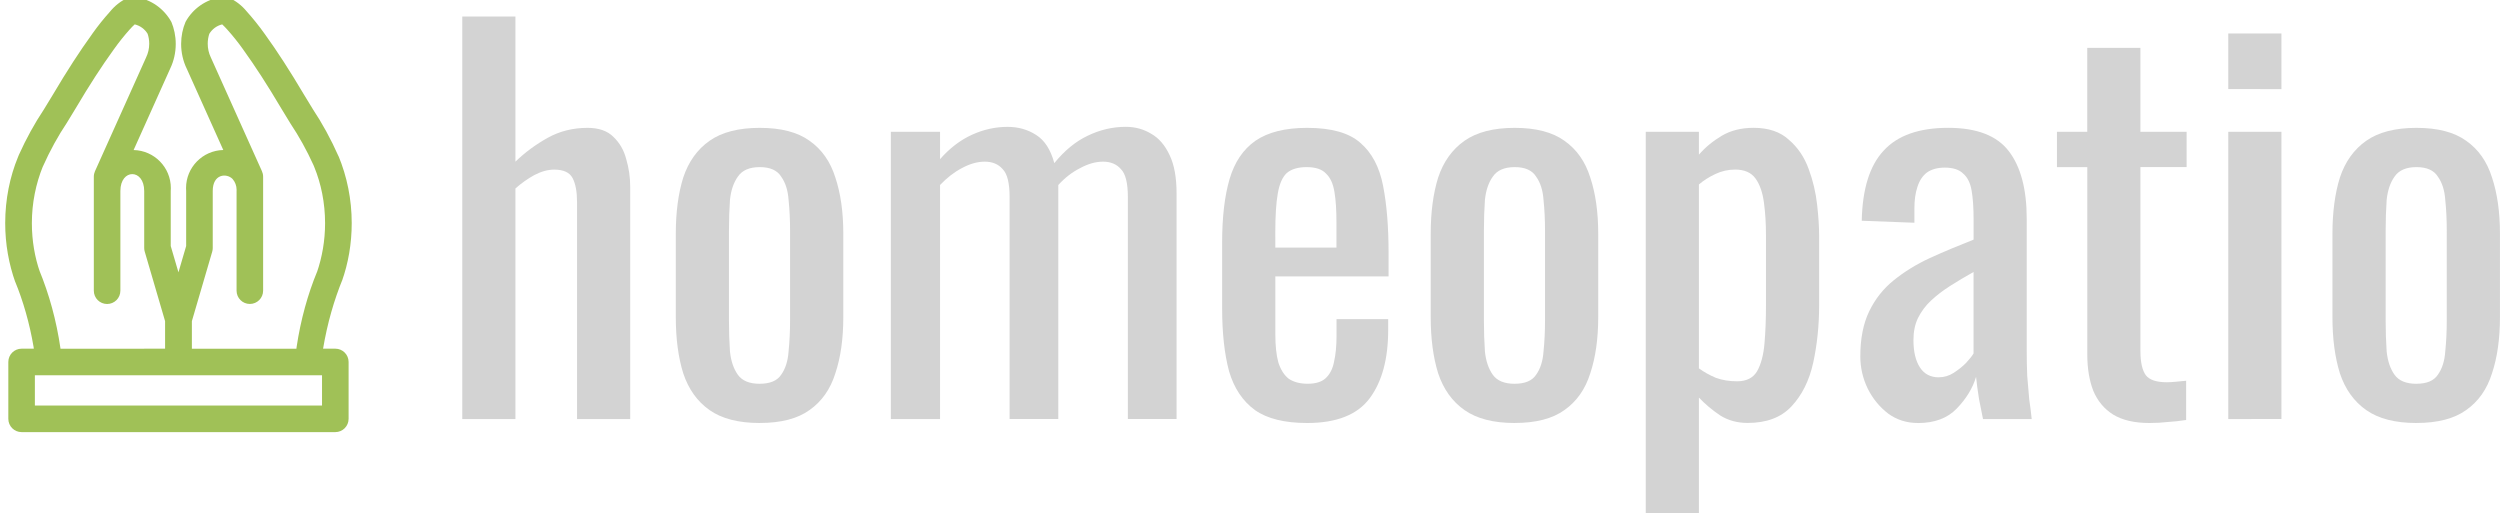
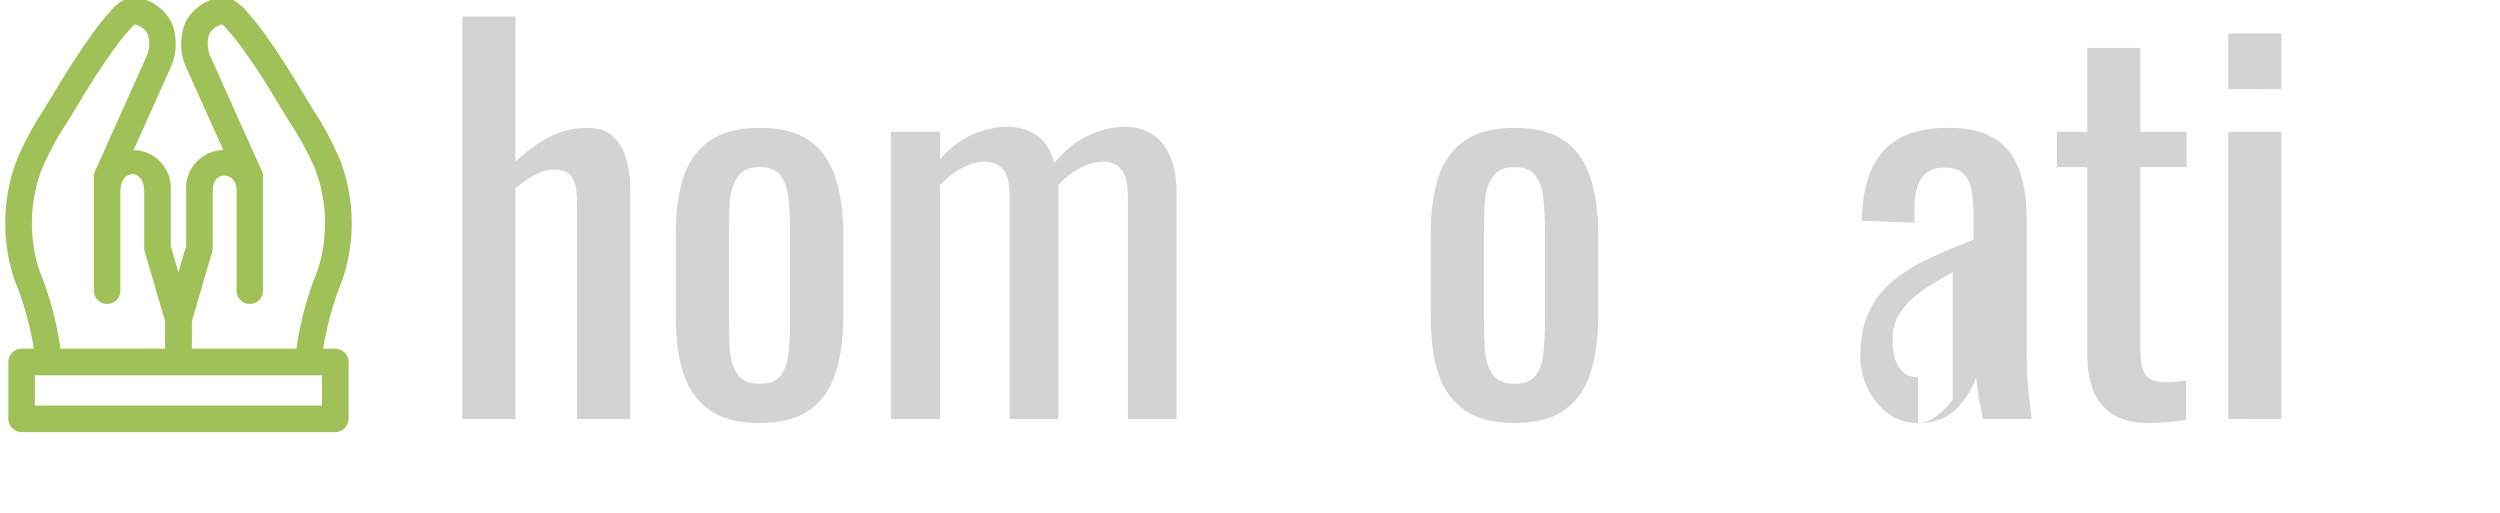
<svg xmlns="http://www.w3.org/2000/svg" width="265" height="54.427" viewBox="0 0 70.115 14.401" version="1.1" id="svg5" xml:space="preserve">
  <defs id="defs2" />
  <g id="layer1" transform="translate(2.134,-0.249)">
    <g aria-label="homeopatio" id="text236" style="font-size:13.937px;line-height:0px;font-family:Oswald;-inkscape-font-specification:Oswald;text-align:center;letter-spacing:-0.031px;text-anchor:middle;fill:#d3d3d3;stroke-width:0.348;stroke-linecap:square;stroke-miterlimit:5;paint-order:markers fill stroke;stop-color:#000000">
      <path d="M 10.83,12.002 V 0.713 h 1.491 V 4.783 q 0.404,-0.39 0.906,-0.669 0.502,-0.279 1.115,-0.279 0.474,0 0.725,0.251 0.265,0.251 0.362,0.627 0.111,0.376 0.111,0.767 V 12.002 H 14.049 V 5.912 q 0,-0.432 -0.125,-0.669 -0.125,-0.237 -0.516,-0.237 -0.265,0 -0.557,0.153 -0.279,0.153 -0.53,0.376 v 6.467 z" id="path733" />
      <path d="m 19.174,12.113 q -0.892,0 -1.408,-0.362 Q 17.251,11.389 17.028,10.72 16.819,10.051 16.819,9.145 V 6.803 q 0,-0.906 0.209,-1.575 0.223,-0.669 0.739,-1.031 0.516,-0.362 1.408,-0.362 0.892,0 1.394,0.362 0.516,0.362 0.725,1.031 0.223,0.669 0.223,1.575 v 2.341 q 0,0.906 -0.223,1.575 -0.209,0.669 -0.725,1.031 -0.502,0.362 -1.394,0.362 z m 0,-1.101 q 0.432,0 0.599,-0.251 0.181,-0.251 0.209,-0.655 0.042,-0.418 0.042,-0.864 V 6.72 q 0,-0.46 -0.042,-0.864 -0.028,-0.404 -0.209,-0.655 -0.167,-0.265 -0.599,-0.265 -0.432,0 -0.613,0.265 -0.181,0.251 -0.223,0.655 -0.028,0.404 -0.028,0.864 v 2.523 q 0,0.446 0.028,0.864 0.042,0.404 0.223,0.655 0.181,0.251 0.613,0.251 z" id="path735" />
      <path d="M 22.85,12.002 V 3.946 h 1.38 v 0.767 q 0.404,-0.46 0.892,-0.683 0.488,-0.223 1.003,-0.223 0.446,0 0.794,0.223 0.362,0.223 0.516,0.794 0.432,-0.53 0.934,-0.767 0.516,-0.251 1.073,-0.251 0.39,0 0.711,0.195 0.321,0.181 0.516,0.599 0.195,0.404 0.195,1.073 v 6.327 H 29.498 V 5.772 q 0,-0.585 -0.195,-0.78 -0.181,-0.209 -0.502,-0.209 -0.307,0 -0.641,0.181 -0.334,0.167 -0.613,0.474 0,0.056 0,0.111 0,0.056 0,0.125 v 6.327 H 26.181 V 5.772 q 0,-0.585 -0.195,-0.78 -0.181,-0.209 -0.502,-0.209 -0.307,0 -0.641,0.181 -0.321,0.167 -0.613,0.474 v 6.564 z" id="path737" />
-       <path d="m 34.526,12.113 q -0.948,0 -1.463,-0.362 Q 32.547,11.375 32.337,10.664 32.142,9.939 32.142,8.894 V 7.054 q 0,-1.073 0.209,-1.784 0.209,-0.711 0.725,-1.073 0.53,-0.362 1.449,-0.362 1.017,0 1.491,0.418 0.488,0.418 0.641,1.212 0.153,0.78 0.153,1.881 V 8.002 H 33.634 v 1.617 q 0,0.488 0.084,0.794 0.098,0.307 0.293,0.46 0.209,0.139 0.53,0.139 0.334,0 0.502,-0.153 0.181,-0.167 0.237,-0.46 0.07,-0.307 0.07,-0.711 v -0.488 h 1.449 v 0.307 q 0,1.212 -0.516,1.909 -0.516,0.697 -1.756,0.697 z M 33.634,7.194 h 1.714 V 6.469 q 0,-0.502 -0.056,-0.836 -0.056,-0.348 -0.237,-0.516 -0.167,-0.181 -0.544,-0.181 -0.362,0 -0.557,0.167 -0.181,0.167 -0.251,0.571 -0.07,0.39 -0.07,1.087 z" id="path739" />
      <path d="m 40.348,12.113 q -0.892,0 -1.408,-0.362 -0.516,-0.362 -0.739,-1.031 -0.209,-0.669 -0.209,-1.575 V 6.803 q 0,-0.906 0.209,-1.575 0.223,-0.669 0.739,-1.031 0.516,-0.362 1.408,-0.362 0.892,0 1.394,0.362 0.516,0.362 0.725,1.031 0.223,0.669 0.223,1.575 v 2.341 q 0,0.906 -0.223,1.575 -0.209,0.669 -0.725,1.031 -0.502,0.362 -1.394,0.362 z m 0,-1.101 q 0.432,0 0.599,-0.251 0.181,-0.251 0.209,-0.655 0.042,-0.418 0.042,-0.864 V 6.72 q 0,-0.46 -0.042,-0.864 -0.028,-0.404 -0.209,-0.655 -0.167,-0.265 -0.599,-0.265 -0.432,0 -0.613,0.265 -0.181,0.251 -0.223,0.655 -0.028,0.404 -0.028,0.864 v 2.523 q 0,0.446 0.028,0.864 0.042,0.404 0.223,0.655 0.181,0.251 0.613,0.251 z" id="path741" />
-       <path d="M 44.023,14.65 V 3.946 h 1.491 v 0.641 q 0.265,-0.307 0.641,-0.53 0.376,-0.223 0.892,-0.223 0.627,0 0.989,0.334 0.376,0.321 0.557,0.822 0.181,0.488 0.237,1.003 0.056,0.502 0.056,0.864 v 1.951 q 0,0.85 -0.167,1.617 -0.167,0.753 -0.613,1.226 -0.432,0.46 -1.226,0.46 -0.432,0 -0.767,-0.209 -0.334,-0.223 -0.599,-0.502 v 3.247 z m 2.564,-3.707 q 0.39,0 0.557,-0.279 0.167,-0.293 0.209,-0.78 0.042,-0.488 0.042,-1.073 V 6.859 q 0,-0.502 -0.056,-0.92 -0.056,-0.432 -0.237,-0.683 -0.181,-0.251 -0.571,-0.251 -0.293,0 -0.557,0.125 -0.265,0.125 -0.46,0.293 v 5.157 q 0.209,0.153 0.474,0.265 0.265,0.098 0.599,0.098 z" id="path743" />
-       <path d="m 51.657,12.113 q -0.474,0 -0.836,-0.265 -0.362,-0.279 -0.571,-0.697 -0.209,-0.432 -0.209,-0.906 0,-0.753 0.251,-1.268 0.251,-0.516 0.683,-0.864 0.446,-0.362 1.017,-0.627 0.585,-0.265 1.226,-0.516 V 6.399 q 0,-0.488 -0.056,-0.808 -0.056,-0.321 -0.237,-0.474 -0.167,-0.167 -0.516,-0.167 -0.307,0 -0.502,0.139 -0.181,0.139 -0.265,0.404 -0.084,0.251 -0.084,0.599 v 0.404 l -1.477,-0.056 q 0.028,-1.338 0.613,-1.965 0.585,-0.641 1.812,-0.641 1.199,0 1.7,0.655 0.502,0.655 0.502,1.895 V 10.065 q 0,0.376 0.014,0.725 0.028,0.348 0.056,0.655 0.042,0.293 0.07,0.557 h -1.366 q -0.042,-0.223 -0.111,-0.557 -0.056,-0.348 -0.084,-0.627 -0.139,0.474 -0.544,0.892 -0.39,0.404 -1.087,0.404 z m 0.585,-1.282 q 0.223,0 0.418,-0.125 0.195,-0.125 0.348,-0.279 0.153,-0.167 0.209,-0.265 V 7.877 q -0.348,0.195 -0.655,0.39 -0.307,0.195 -0.544,0.418 -0.223,0.209 -0.362,0.488 -0.125,0.265 -0.125,0.613 0,0.488 0.181,0.767 0.181,0.279 0.53,0.279 z" id="path745" />
+       <path d="m 51.657,12.113 q -0.474,0 -0.836,-0.265 -0.362,-0.279 -0.571,-0.697 -0.209,-0.432 -0.209,-0.906 0,-0.753 0.251,-1.268 0.251,-0.516 0.683,-0.864 0.446,-0.362 1.017,-0.627 0.585,-0.265 1.226,-0.516 V 6.399 q 0,-0.488 -0.056,-0.808 -0.056,-0.321 -0.237,-0.474 -0.167,-0.167 -0.516,-0.167 -0.307,0 -0.502,0.139 -0.181,0.139 -0.265,0.404 -0.084,0.251 -0.084,0.599 v 0.404 l -1.477,-0.056 q 0.028,-1.338 0.613,-1.965 0.585,-0.641 1.812,-0.641 1.199,0 1.7,0.655 0.502,0.655 0.502,1.895 V 10.065 q 0,0.376 0.014,0.725 0.028,0.348 0.056,0.655 0.042,0.293 0.07,0.557 h -1.366 q -0.042,-0.223 -0.111,-0.557 -0.056,-0.348 -0.084,-0.627 -0.139,0.474 -0.544,0.892 -0.39,0.404 -1.087,0.404 z q 0.223,0 0.418,-0.125 0.195,-0.125 0.348,-0.279 0.153,-0.167 0.209,-0.265 V 7.877 q -0.348,0.195 -0.655,0.39 -0.307,0.195 -0.544,0.418 -0.223,0.209 -0.362,0.488 -0.125,0.265 -0.125,0.613 0,0.488 0.181,0.767 0.181,0.279 0.53,0.279 z" id="path745" />
      <path d="m 58.148,12.113 q -0.627,0 -1.017,-0.237 -0.376,-0.237 -0.557,-0.669 -0.167,-0.432 -0.167,-1.017 V 4.936 H 55.556 V 3.946 h 0.85 V 1.591 h 1.491 v 2.355 h 1.296 v 0.989 h -1.296 v 5.157 q 0,0.474 0.153,0.683 0.153,0.195 0.585,0.195 0.111,0 0.251,-0.014 0.153,-0.014 0.293,-0.028 v 1.101 q -0.279,0.042 -0.516,0.056 -0.237,0.028 -0.516,0.028 z" id="path747" />
      <path d="M 60.361,12.002 V 3.946 h 1.491 v 8.055 z m 0,-9.254 V 1.187 h 1.491 V 2.748 Z" id="path749" />
-       <path d="m 65.639,12.113 q -0.892,0 -1.408,-0.362 -0.516,-0.362 -0.739,-1.031 -0.209,-0.669 -0.209,-1.575 V 6.803 q 0,-0.906 0.209,-1.575 0.223,-0.669 0.739,-1.031 0.516,-0.362 1.408,-0.362 0.892,0 1.394,0.362 0.516,0.362 0.725,1.031 0.223,0.669 0.223,1.575 v 2.341 q 0,0.906 -0.223,1.575 -0.209,0.669 -0.725,1.031 -0.502,0.362 -1.394,0.362 z m 0,-1.101 q 0.432,0 0.599,-0.251 0.181,-0.251 0.209,-0.655 0.042,-0.418 0.042,-0.864 V 6.72 q 0,-0.46 -0.042,-0.864 -0.028,-0.404 -0.209,-0.655 -0.167,-0.265 -0.599,-0.265 -0.432,0 -0.613,0.265 -0.181,0.251 -0.223,0.655 -0.028,0.404 -0.028,0.864 v 2.523 q 0,0.446 0.028,0.864 0.042,0.404 0.223,0.655 0.181,0.251 0.613,0.251 z" id="path751" />
    </g>
    <g id="layer1-5" transform="matrix(0.158,0,0,0.158,88.041,-55.028)">
      <g id="g234" transform="matrix(3.411,0,0,3.411,-659.485,12.276)" />
      <g style="fill:#a0c157;fill-opacity:1" id="g461" transform="matrix(3.381,0,0,3.381,-590.861,328.415)">
        <path d="m 23.743,14.581 c -0.426,-0.958 -0.875,-1.772 -1.386,-2.541 l 0.04,0.063 C 22.236,11.841 22.074,11.58 21.916,11.314 21.166,10.049 20.512,9.037 19.856,8.129 19.538,7.683 19.225,7.295 18.892,6.925 l 0.01,0.012 C 18.654,6.634 18.344,6.392 17.99,6.228 l -0.016,-0.007 C 17.899,6.193 17.811,6.175 17.719,6.175 c -0.051,0 -0.1,0.006 -0.148,0.015 l 0.005,-9.299e-4 c -0.818,0.119 -1.502,0.612 -1.879,1.297 l -0.006,0.013 c -0.144,0.339 -0.228,0.735 -0.228,1.149 0,0.461 0.103,0.899 0.289,1.29 l -0.007,-0.019 1.931,4.298 c -1.084,0.025 -1.955,0.91 -1.955,1.998 0,0.053 0.002,0.105 0.006,0.157 v -0.006 2.892 l -0.405,1.381 -0.405,-1.381 v -2.892 c 0.004,-0.045 0.006,-0.097 0.006,-0.149 0,-1.089 -0.87,-1.974 -1.953,-1.998 h -0.002 l 1.927,-4.29 c 0.18,-0.376 0.285,-0.816 0.285,-1.282 0,-0.414 -0.084,-0.809 -0.234,-1.168 l 0.007,0.02 C 14.57,6.802 13.887,6.308 13.082,6.191 l -0.014,-0.002 c -0.044,-0.009 -0.093,-0.014 -0.144,-0.014 -0.092,0 -0.179,0.017 -0.26,0.047 l 0.005,-0.002 C 12.292,6.396 11.977,6.646 11.729,6.952 l -0.004,0.005 c -0.318,0.352 -0.625,0.735 -0.91,1.135 l -0.026,0.039 c -0.657,0.909 -1.312,1.919 -2.061,3.184 -0.155,0.261 -0.316,0.522 -0.476,0.781 -0.473,0.709 -0.924,1.524 -1.308,2.378 l -0.044,0.108 C 6.474,15.61 6.226,16.804 6.226,18.057 c 0,1.095 0.19,2.147 0.538,3.123 l -0.02,-0.065 c 0.42,1.014 0.763,2.201 0.971,3.433 l 0.014,0.1 H 7.087 c -0.385,0 -0.697,0.312 -0.697,0.697 v 0 2.986 c 0,0.385 0.312,0.697 0.697,0.697 H 23.558 c 0.385,0 0.697,-0.312 0.697,-0.697 v 0 -2.986 c 0,-0.385 -0.312,-0.697 -0.697,-0.697 h -0.643 c 0.227,-1.343 0.573,-2.54 1.036,-3.674 l -0.042,0.114 c 0.323,-0.903 0.51,-1.945 0.51,-3.031 0,-1.253 -0.248,-2.448 -0.699,-3.538 l 0.022,0.061 z M 8.05,20.626 C 7.781,19.861 7.626,18.979 7.626,18.062 c 0,-1.063 0.208,-2.078 0.586,-3.005 l -0.02,0.053 c 0.394,-0.882 0.81,-1.63 1.282,-2.338 L 9.438,12.83 C 9.604,12.563 9.768,12.295 9.928,12.025 10.653,10.8 11.287,9.822 11.917,8.95 12.201,8.551 12.481,8.202 12.778,7.871 l -0.009,0.01 c 0.077,-0.083 0.171,-0.185 0.257,-0.26 0.288,0.07 0.526,0.248 0.673,0.488 l 0.003,0.005 c 0.055,0.156 0.086,0.338 0.086,0.525 0,0.258 -0.06,0.501 -0.165,0.719 l 0.005,-0.01 -2.689,5.985 c -0.038,0.084 -0.06,0.182 -0.06,0.286 v 0 5.986 c 0,0.385 0.312,0.697 0.697,0.697 0.385,0 0.697,-0.312 0.697,-0.697 v 0 -5.237 c 0,-1.182 1.249,-1.179 1.251,0 v 2.993 0.003 c 0,0.069 0.01,0.136 0.03,0.198 l -9.3e-4,-0.005 1.067,3.644 v 1.448 H 9.13 C 8.911,23.144 8.533,21.79 8.008,20.511 Z M 22.86,27.634 H 7.784 V 26.042 H 22.86 Z m -0.256,-7.034 c -0.485,1.17 -0.866,2.533 -1.077,3.952 l -0.012,0.097 H 16.027 v -1.448 l 1.067,-3.644 c 0.018,-0.058 0.028,-0.125 0.028,-0.193 v -0.003 0 -2.993 c -9.3e-4,-0.901 0.729,-0.948 1.04,-0.631 0.132,0.152 0.213,0.352 0.213,0.57 0,0.021 -9.3e-4,0.042 -0.002,0.062 v -0.003 5.237 c 0,0.385 0.312,0.697 0.697,0.697 0.385,0 0.697,-0.312 0.697,-0.697 v 0 -5.986 c 0,-0.103 -0.023,-0.202 -0.063,-0.29 l 0.002,0.005 -2.693,-5.994 C 16.916,9.133 16.859,8.891 16.859,8.637 c 0,-0.185 0.03,-0.364 0.086,-0.53 l -0.004,0.012 C 17.09,7.872 17.33,7.692 17.611,7.623 l 0.007,-0.002 c 0.087,0.078 0.187,0.185 0.274,0.282 0.282,0.313 0.555,0.655 0.81,1.011 l 0.024,0.035 c 0.629,0.872 1.262,1.849 1.989,3.077 0.162,0.272 0.329,0.541 0.494,0.811 0.434,0.648 0.85,1.395 1.203,2.174 l 0.041,0.1 c 0.359,0.873 0.567,1.887 0.567,2.95 0,0.909 -0.153,1.782 -0.433,2.595 l 0.017,-0.056 z" id="path452" style="fill:#a0c157;fill-opacity:1;stroke-width:0.93" />
      </g>
    </g>
  </g>
</svg>